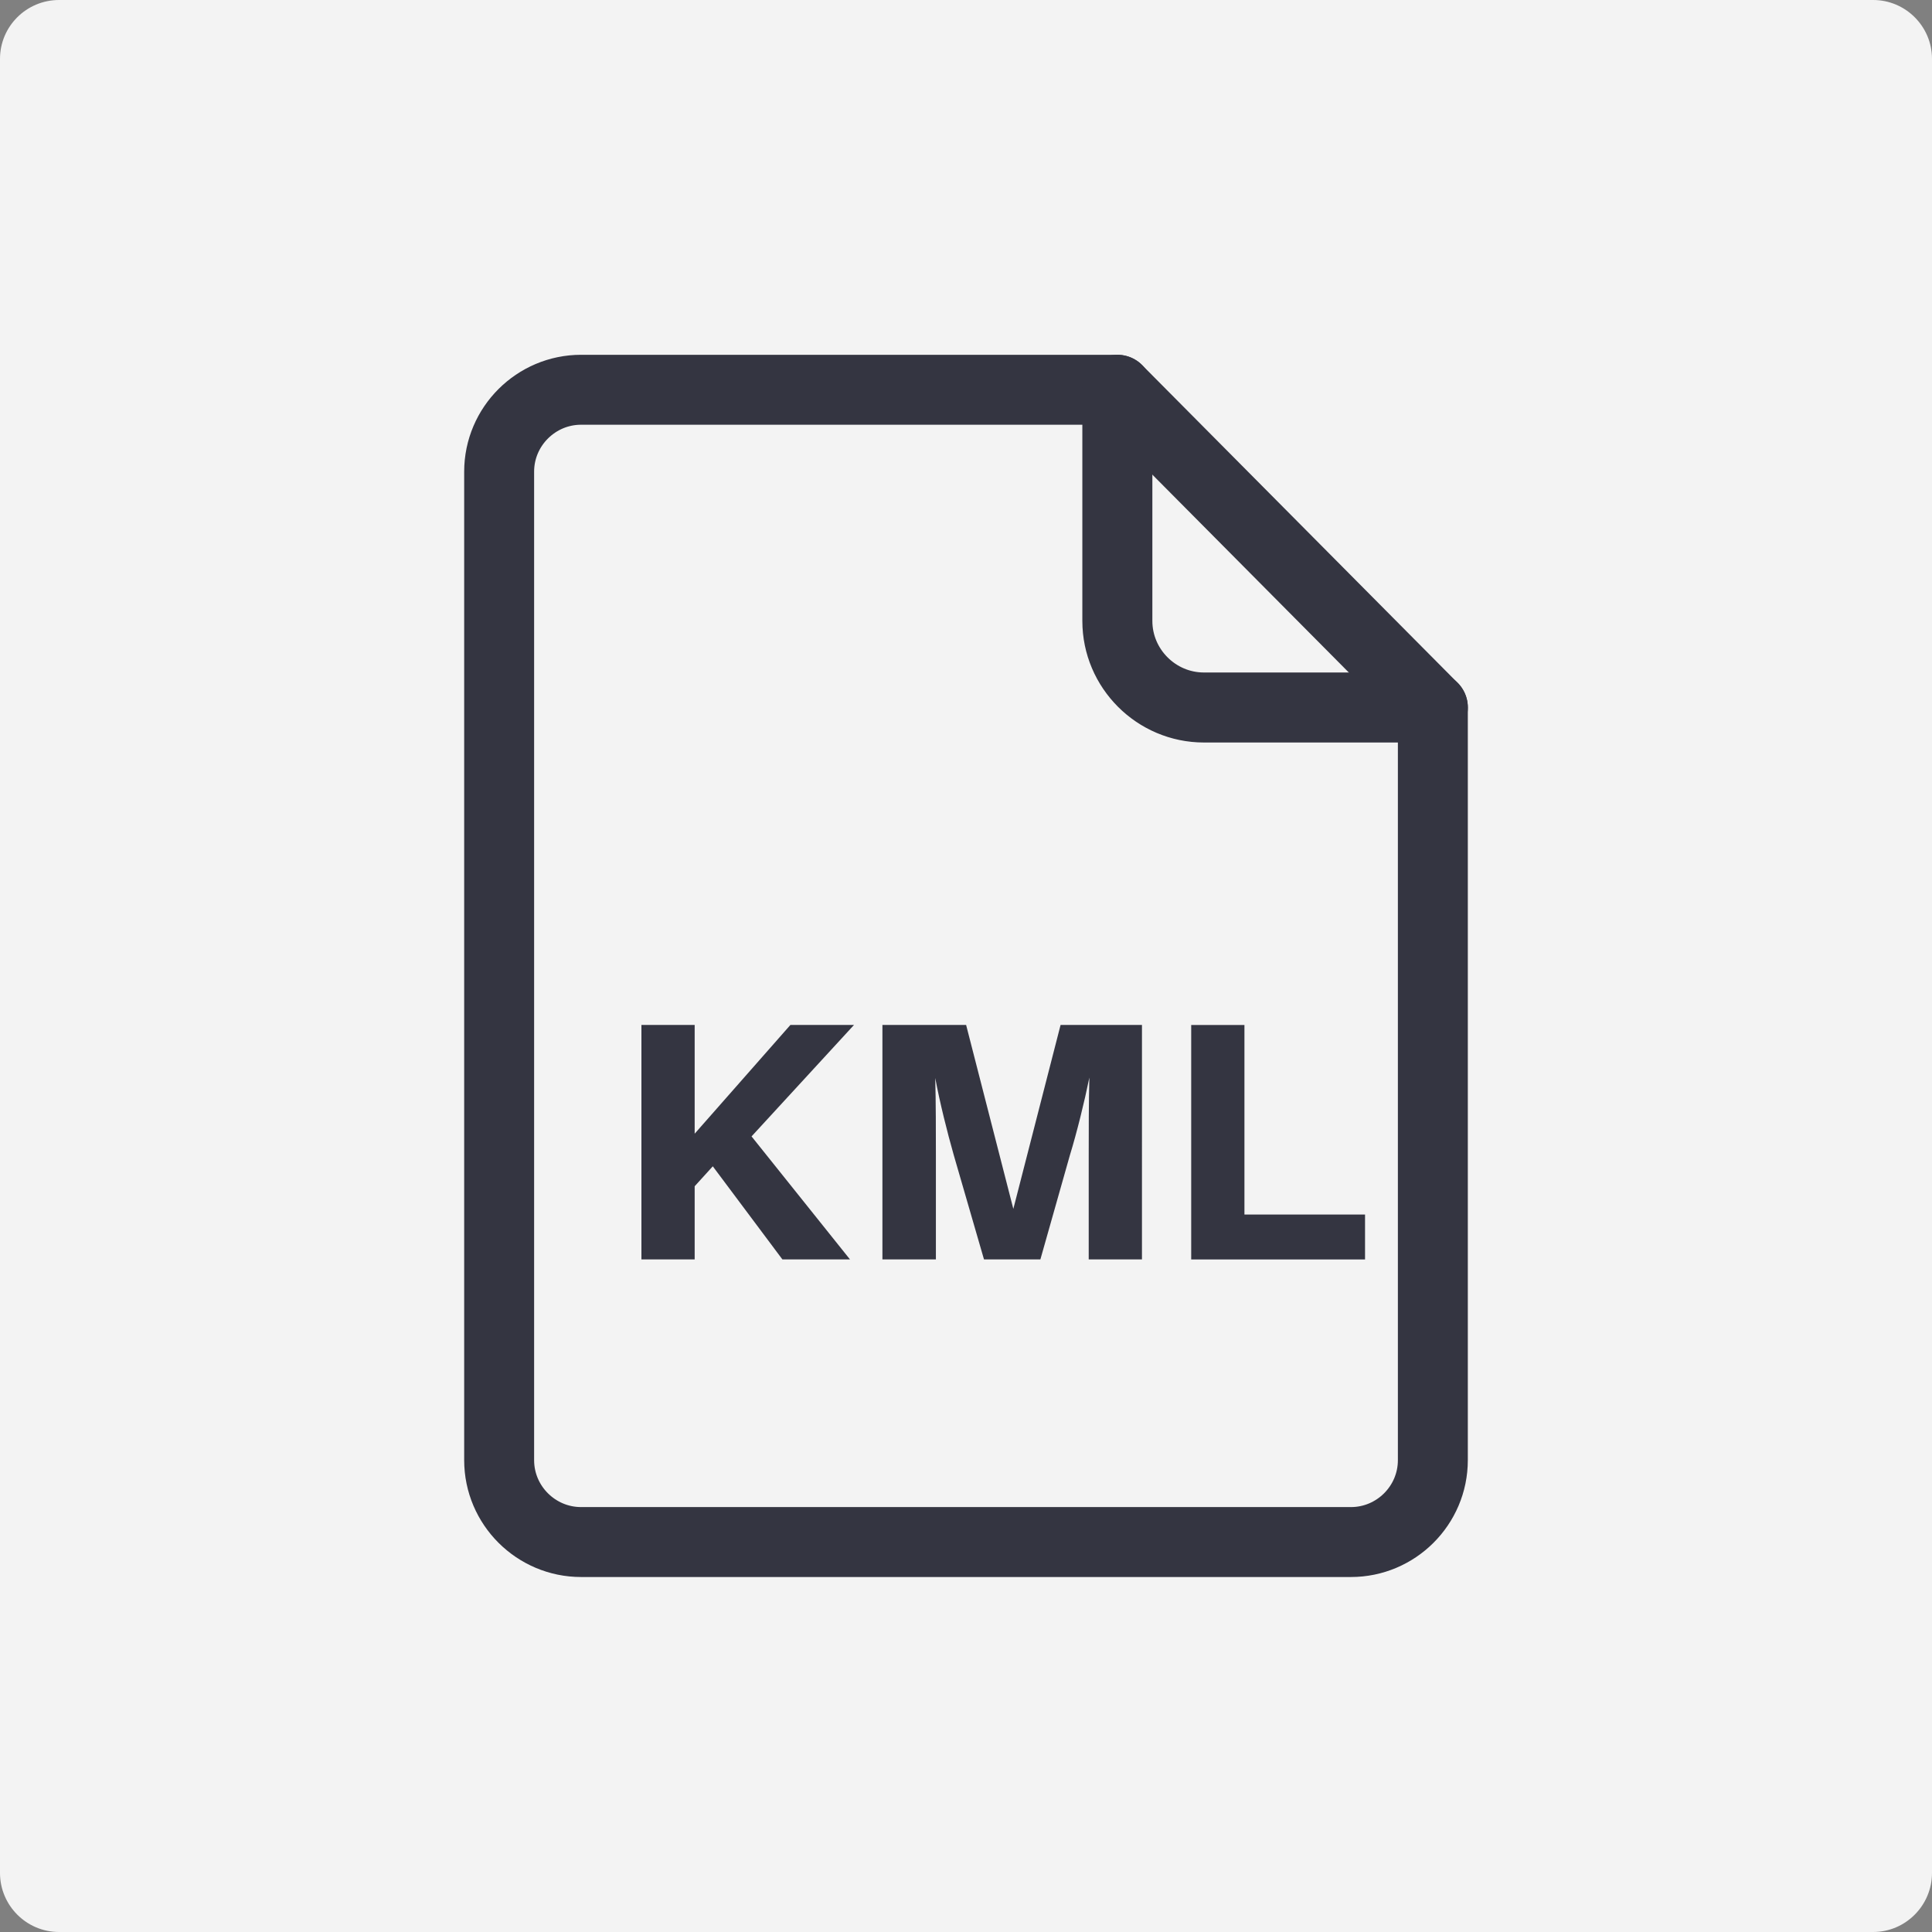
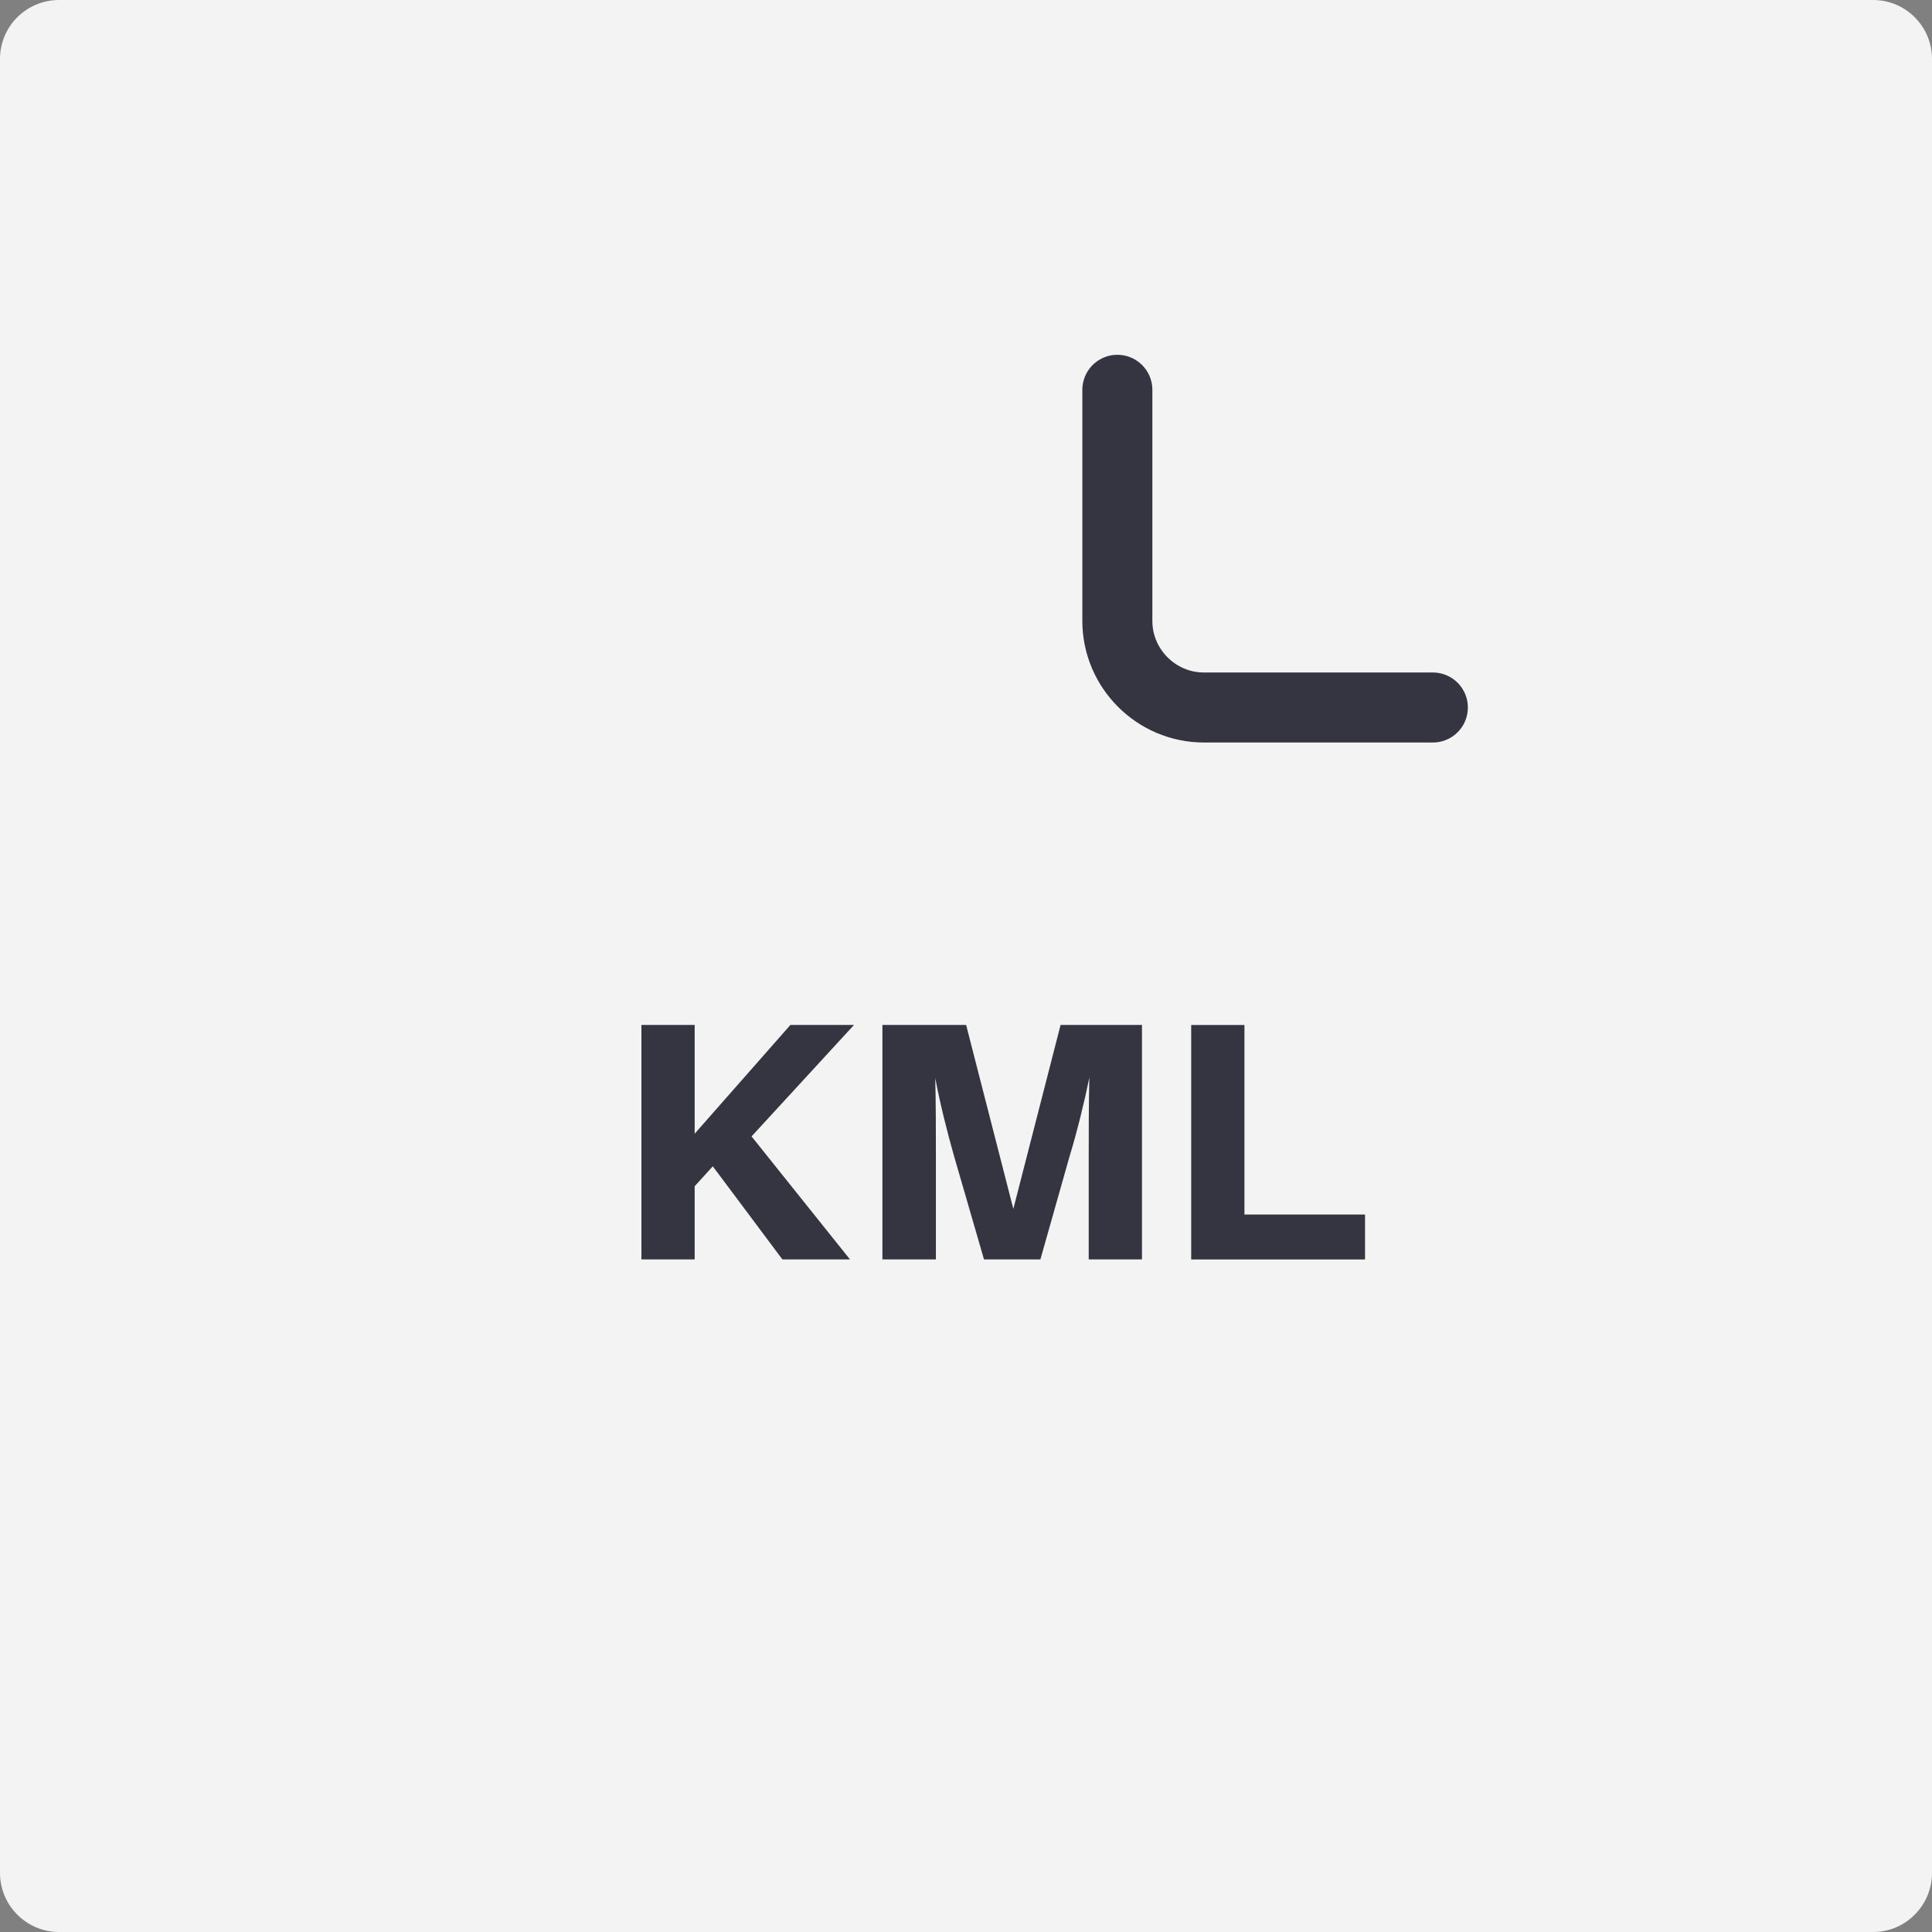
<svg xmlns="http://www.w3.org/2000/svg" version="1.1" id="Layer_1" x="0px" y="0px" width="50px" height="50px" viewBox="0 0 50 50" enable-background="new 0 0 50 50" xml:space="preserve">
  <rect x="0" y="0" width="50" height="50" fill="#808080" stroke="none" />
  <g>
    <path fill-rule="evenodd" clip-rule="evenodd" fill="#F3F3F3" d="M1.528,0h46.949C49.316,0,50,0.684,50,1.523v46.948   C50,49.312,49.316,50,48.478,50H1.528C0.684,50,0,49.312,0,48.472V1.523C0,0.684,0.684,0,1.528,0z" />
    <g>
      <g>
-         <path fill-rule="evenodd" clip-rule="evenodd" fill="none" stroke="#343541" stroke-width="1.81" stroke-linecap="round" stroke-linejoin="round" stroke-miterlimit="22.926" d="     M28.917,10.087l8.165,8.223v19.479c0,1.17-0.955,2.119-2.119,2.119H15.038c-1.164,0-2.12-0.949-2.12-2.119V12.206     c0-1.169,0.956-2.119,2.12-2.119H28.917z" />
        <path fill-rule="evenodd" clip-rule="evenodd" fill="none" stroke="#343541" stroke-width="1.812" stroke-linecap="round" stroke-linejoin="round" stroke-miterlimit="22.926" d="     M37.082,18.31h-5.924c-1.233,0-2.241-1.008-2.241-2.24v-5.982" />
      </g>
      <path fill-rule="evenodd" clip-rule="evenodd" fill="#343541" d="M19.45,29.41l2.652-2.885h-1.646l-2.478,2.815v-2.815h-1.378    v6.069h1.378v-1.894l0.469-0.516l1.801,2.409h1.749L19.45,29.41L19.45,29.41z M29.555,26.525h-2.107l-1.223,4.761l-1.222-4.761    h-2.166v6.069h1.384v-2.691c0-0.592,0-1.38-0.017-2.005c0.116,0.625,0.313,1.413,0.48,1.998l0.782,2.698h1.459l0.764-2.698    c0.18-0.585,0.377-1.385,0.504-2.009c-0.017,0.624-0.017,1.424-0.017,2.016v2.691h1.378V26.525L29.555,26.525z M35.327,31.432    h-3.121v-4.906h-1.378v6.069h4.499V31.432z" />
    </g>
  </g>
</svg>